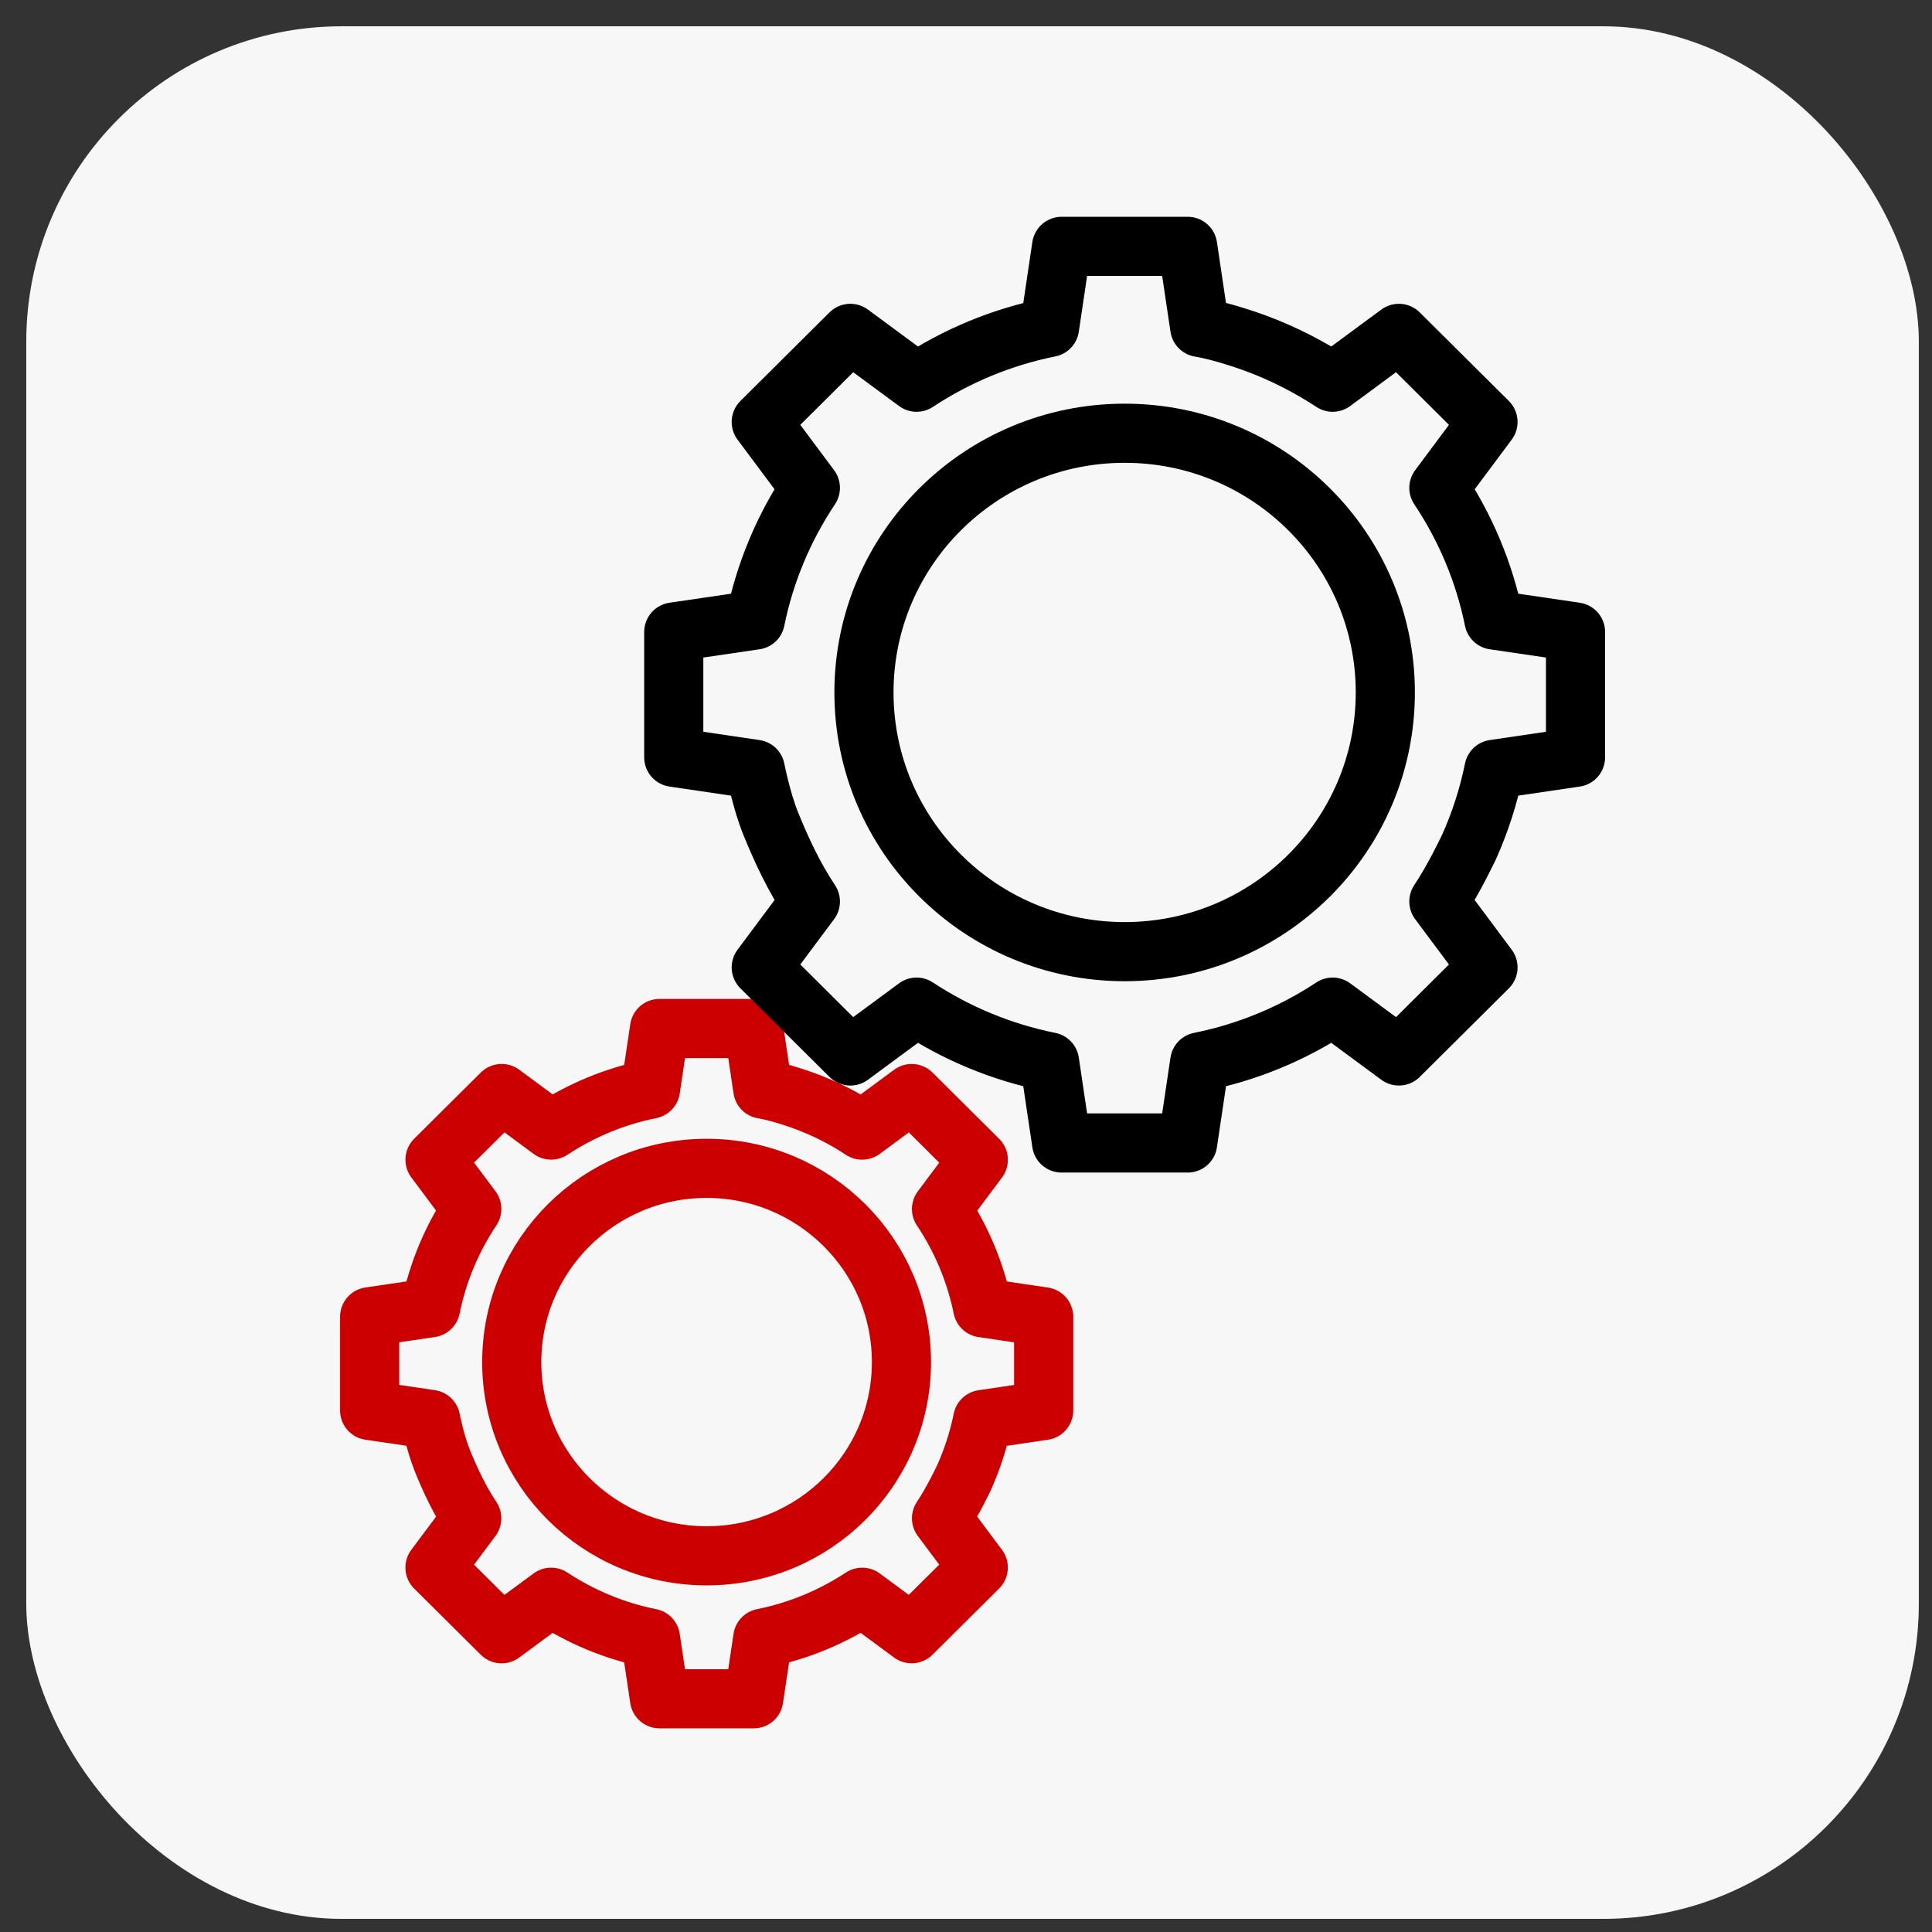
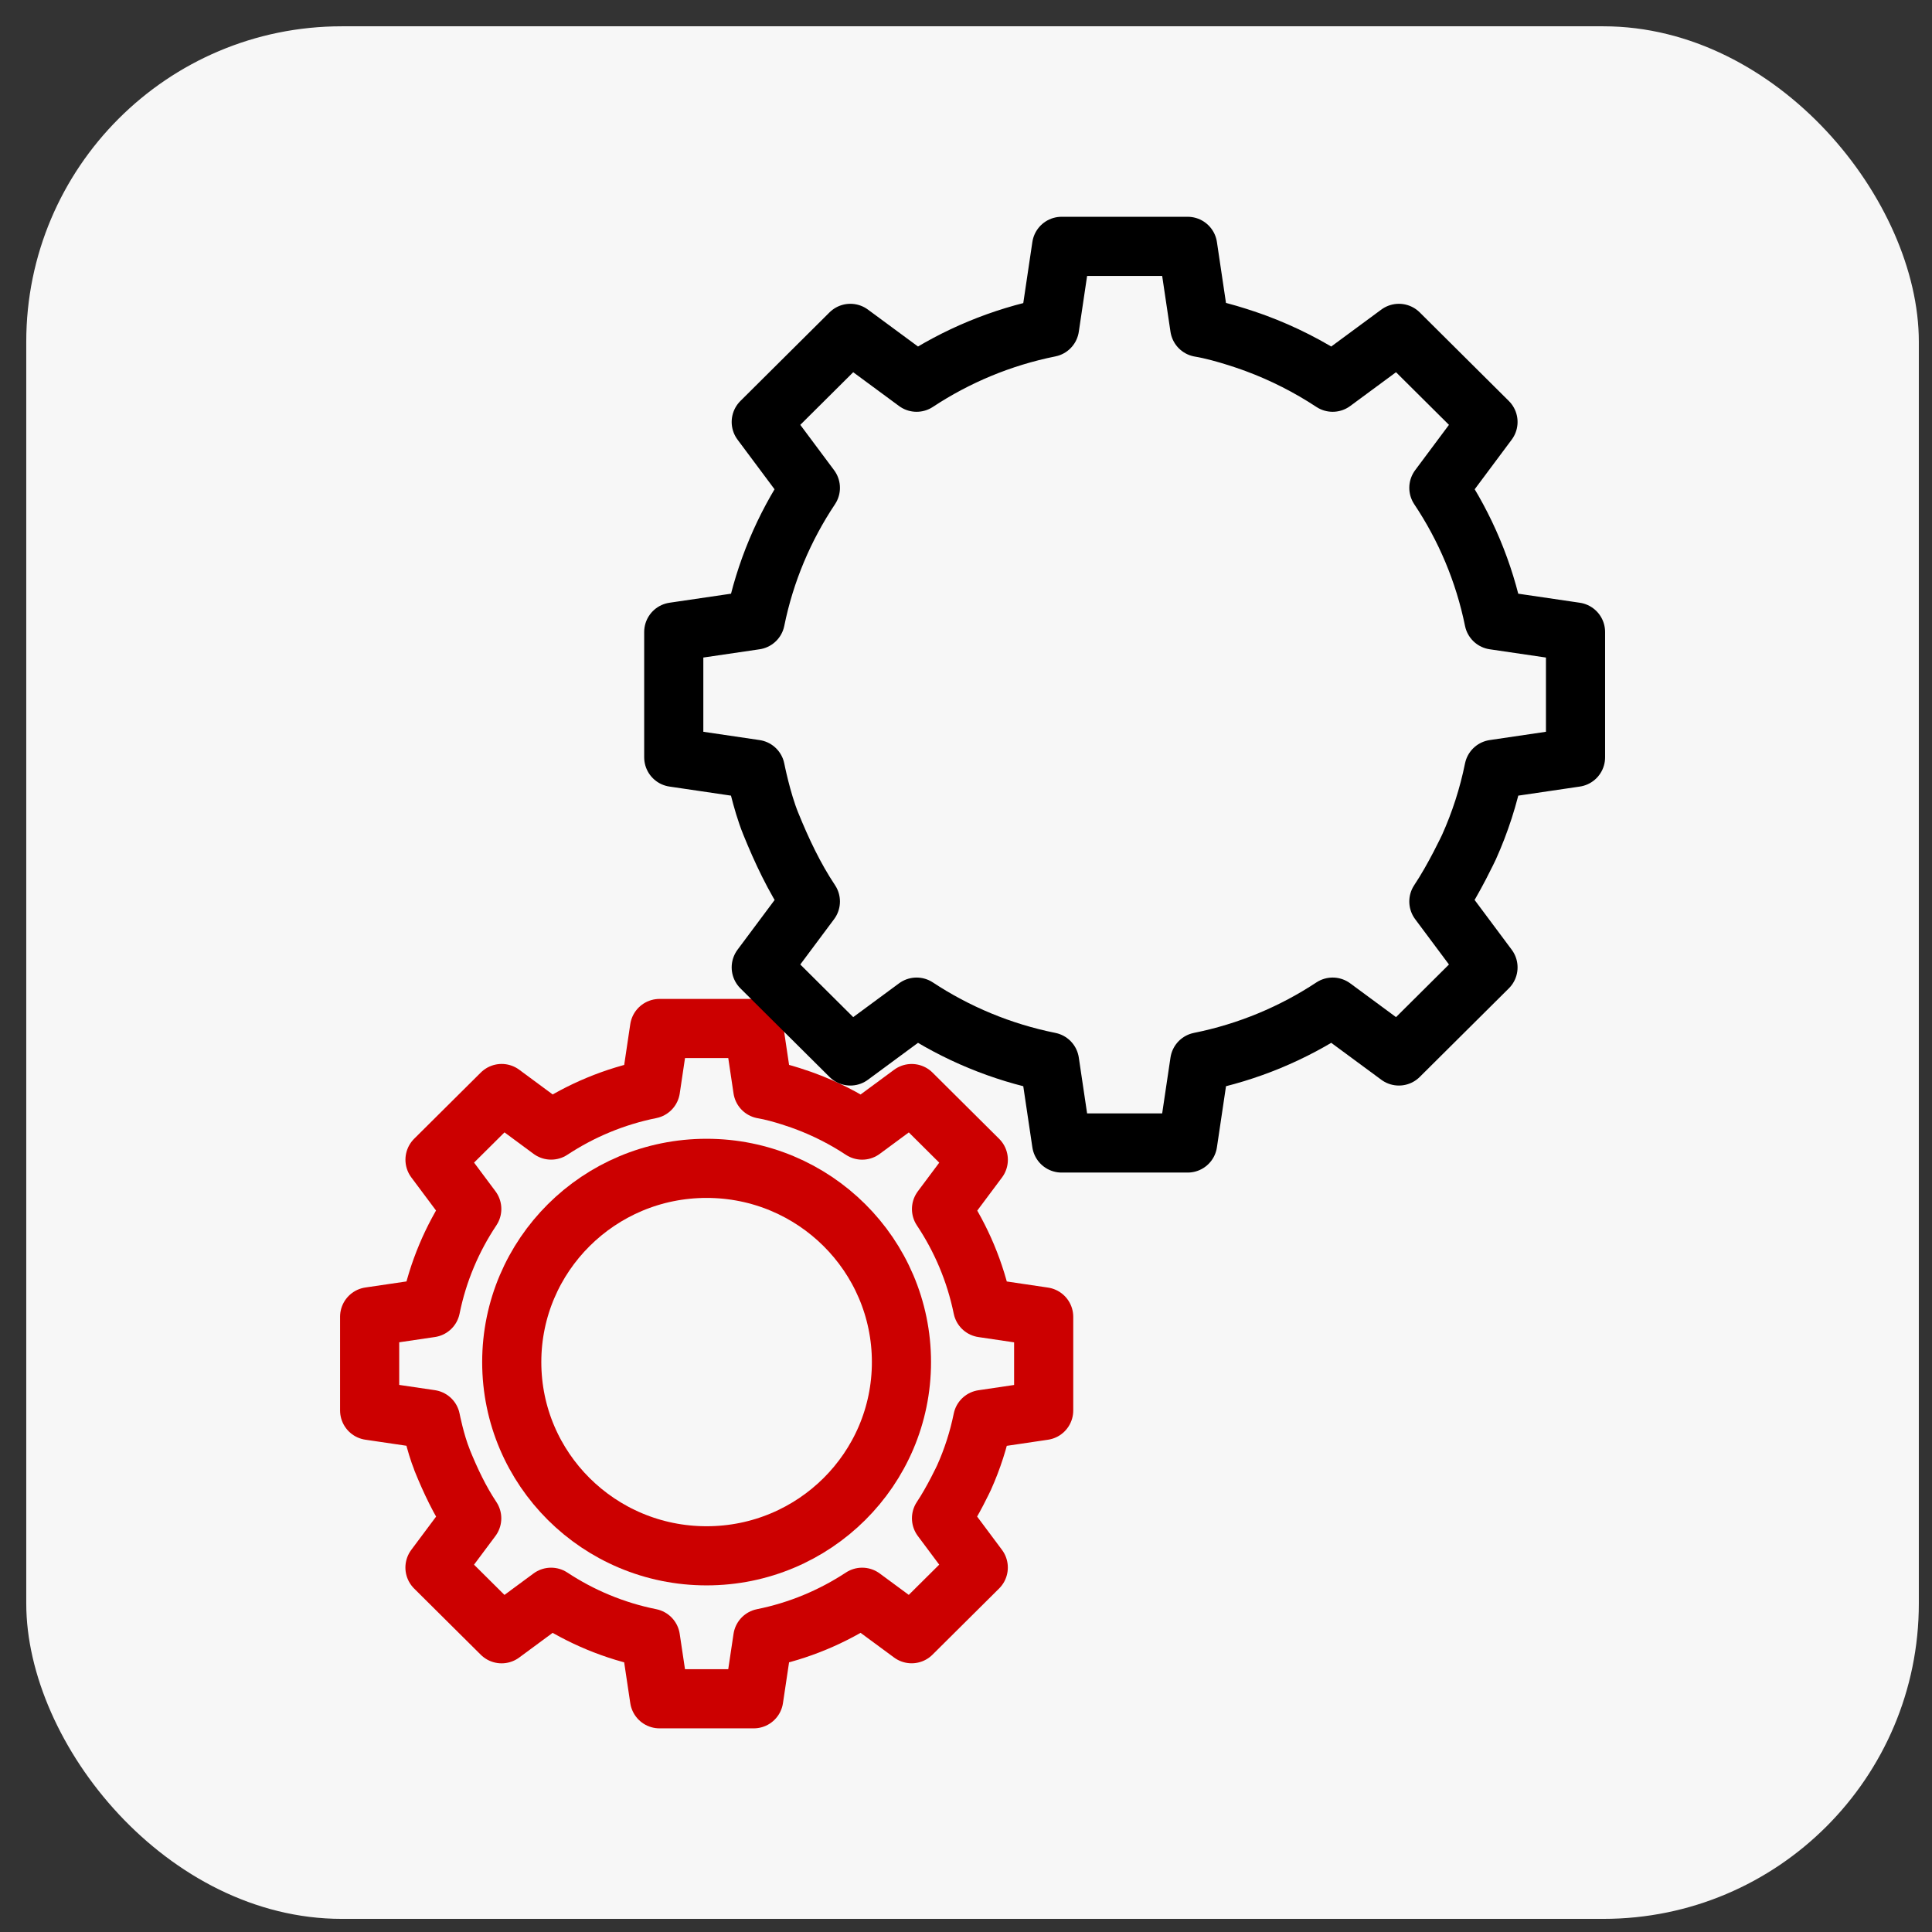
<svg xmlns="http://www.w3.org/2000/svg" width="49" height="49" viewBox="0 0 49 49" fill="none">
  <rect x="0" y="0" width="49" height="49" fill="#333333" stroke="none" />
  <rect x="0.666" y="0.667" width="48" height="48" rx="8" fill="#F7F7F7" />
  <path d="M11.213 37.032C11.423 37.549 11.659 38.05 11.964 38.508L11.032 39.757L12.722 41.436L13.977 40.51C14.73 41.006 15.581 41.365 16.497 41.548L16.727 43.085H19.116L19.346 41.548C20.262 41.364 21.113 41.005 21.866 40.51L23.121 41.435L24.811 39.756L23.879 38.507C24.171 38.072 24.451 37.473 24.451 37.473C24.66 37.007 24.82 36.514 24.924 36.002L26.47 35.773V33.398L24.924 33.169C24.738 32.259 24.378 31.412 23.879 30.664L24.812 29.415L23.122 27.735L21.866 28.662C21.416 28.364 20.929 28.117 20.415 27.926C20.415 27.926 19.816 27.701 19.346 27.622L19.117 26.085H16.727L16.498 27.622C15.582 27.806 14.731 28.165 13.978 28.661L12.723 27.734L11.033 29.413L11.965 30.662C11.466 31.41 11.105 32.257 10.921 33.168L9.375 33.396V35.772L10.921 36C10.921 36 11.037 36.596 11.214 37.03L11.213 37.032Z" stroke="#CC0000" stroke-width="1.5" stroke-linecap="round" stroke-linejoin="round" />
  <path d="M17.921 39.459C20.65 39.459 22.863 37.26 22.863 34.546C22.863 31.832 20.65 29.632 17.921 29.632C15.191 29.632 12.979 31.832 12.979 34.546C12.979 37.26 15.191 39.459 17.921 39.459Z" stroke="#CC0000" stroke-width="1.5" stroke-linecap="round" stroke-linejoin="round" />
  <path d="M19.548 20.89C19.829 21.582 20.145 22.252 20.553 22.864L19.307 24.535L21.567 26.782L23.247 25.543C24.254 26.207 25.394 26.686 26.619 26.932L26.925 28.989H30.122L30.428 26.932C31.653 26.686 32.793 26.207 33.799 25.543L35.479 26.782L37.739 24.535L36.493 22.864C36.883 22.282 37.258 21.481 37.258 21.481C37.538 20.858 37.752 20.199 37.891 19.512L39.959 19.207V16.029L37.891 15.725C37.643 14.506 37.161 13.373 36.493 12.373L37.739 10.702L35.479 8.455L33.799 9.694C33.196 9.297 32.545 8.965 31.858 8.71C31.858 8.71 31.058 8.409 30.428 8.304L30.122 6.248H26.925L26.619 8.304C25.394 8.55 24.254 9.03 23.247 9.694L21.567 8.455L19.307 10.702L20.553 12.373C19.886 13.373 19.403 14.506 19.156 15.725L17.088 16.029V19.207L19.156 19.512C19.156 19.512 19.312 20.31 19.548 20.89Z" stroke="black" stroke-width="1.5" stroke-linecap="round" stroke-linejoin="round" />
-   <path d="M28.524 24.136C32.175 24.136 35.135 21.193 35.135 17.562C35.135 13.931 32.175 10.988 28.524 10.988C24.872 10.988 21.912 13.931 21.912 17.562C21.912 21.193 24.872 24.136 28.524 24.136Z" stroke="black" stroke-width="1.5" stroke-linecap="round" stroke-linejoin="round" />
</svg>